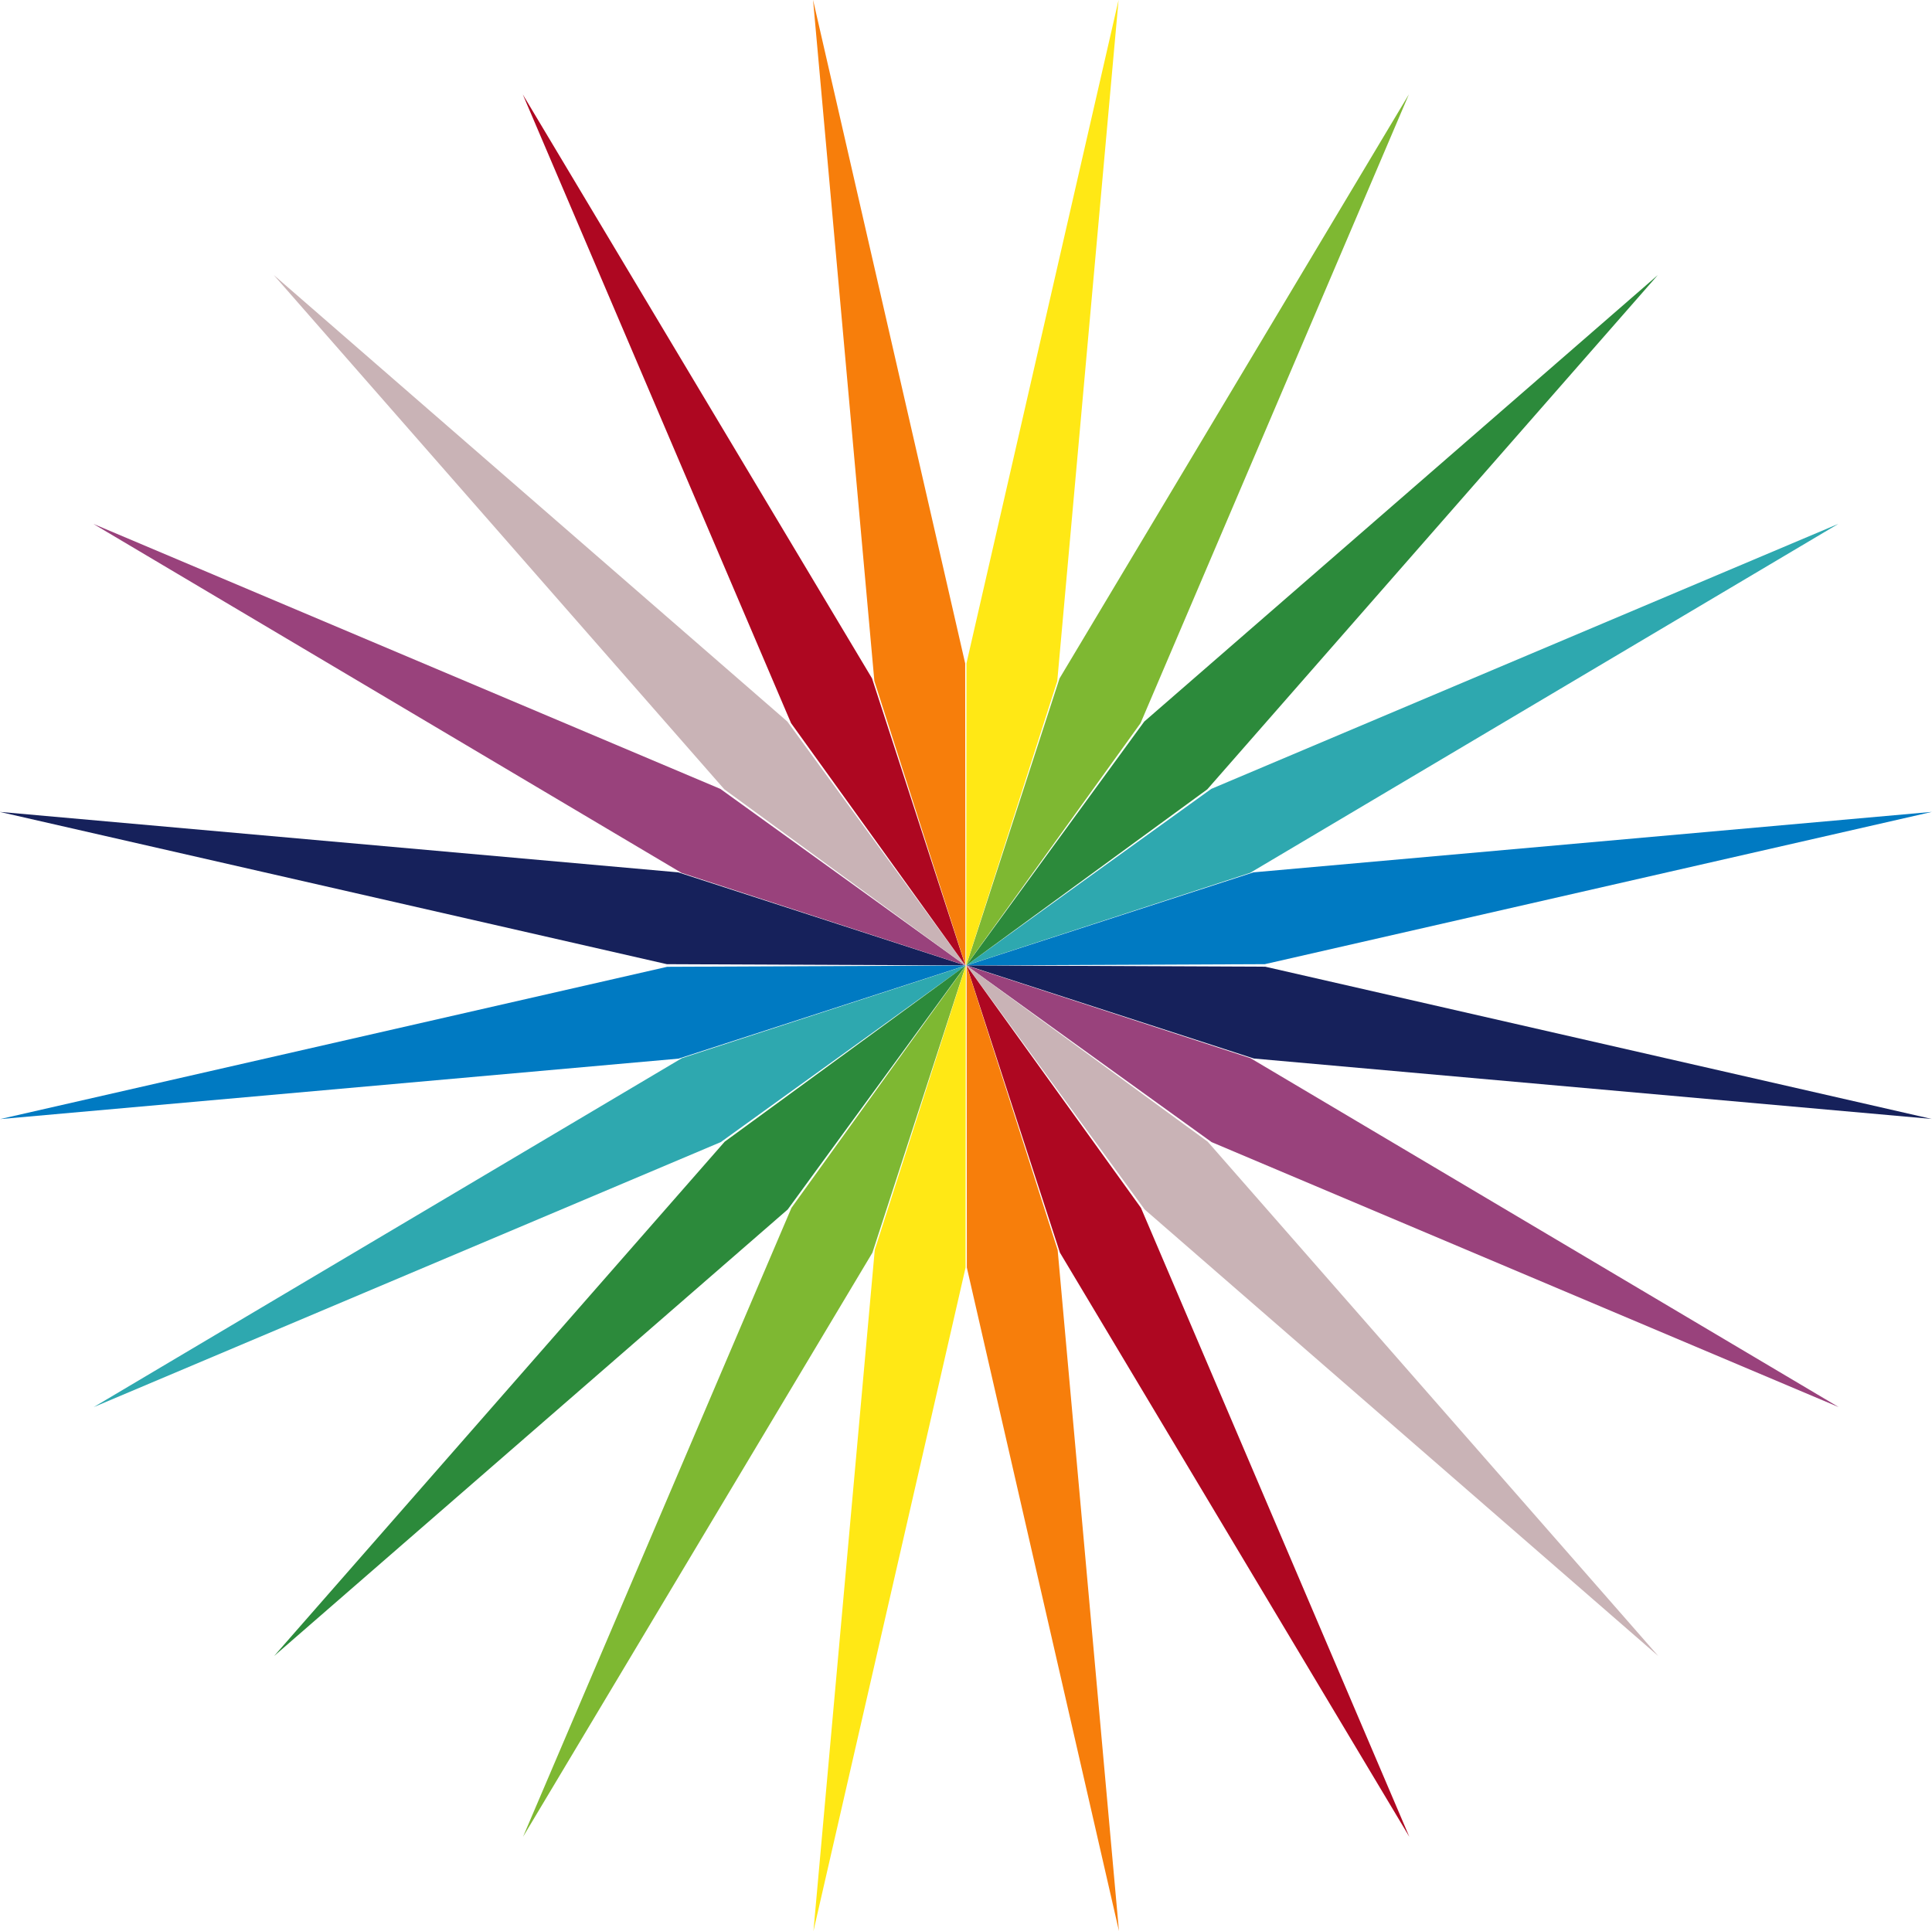
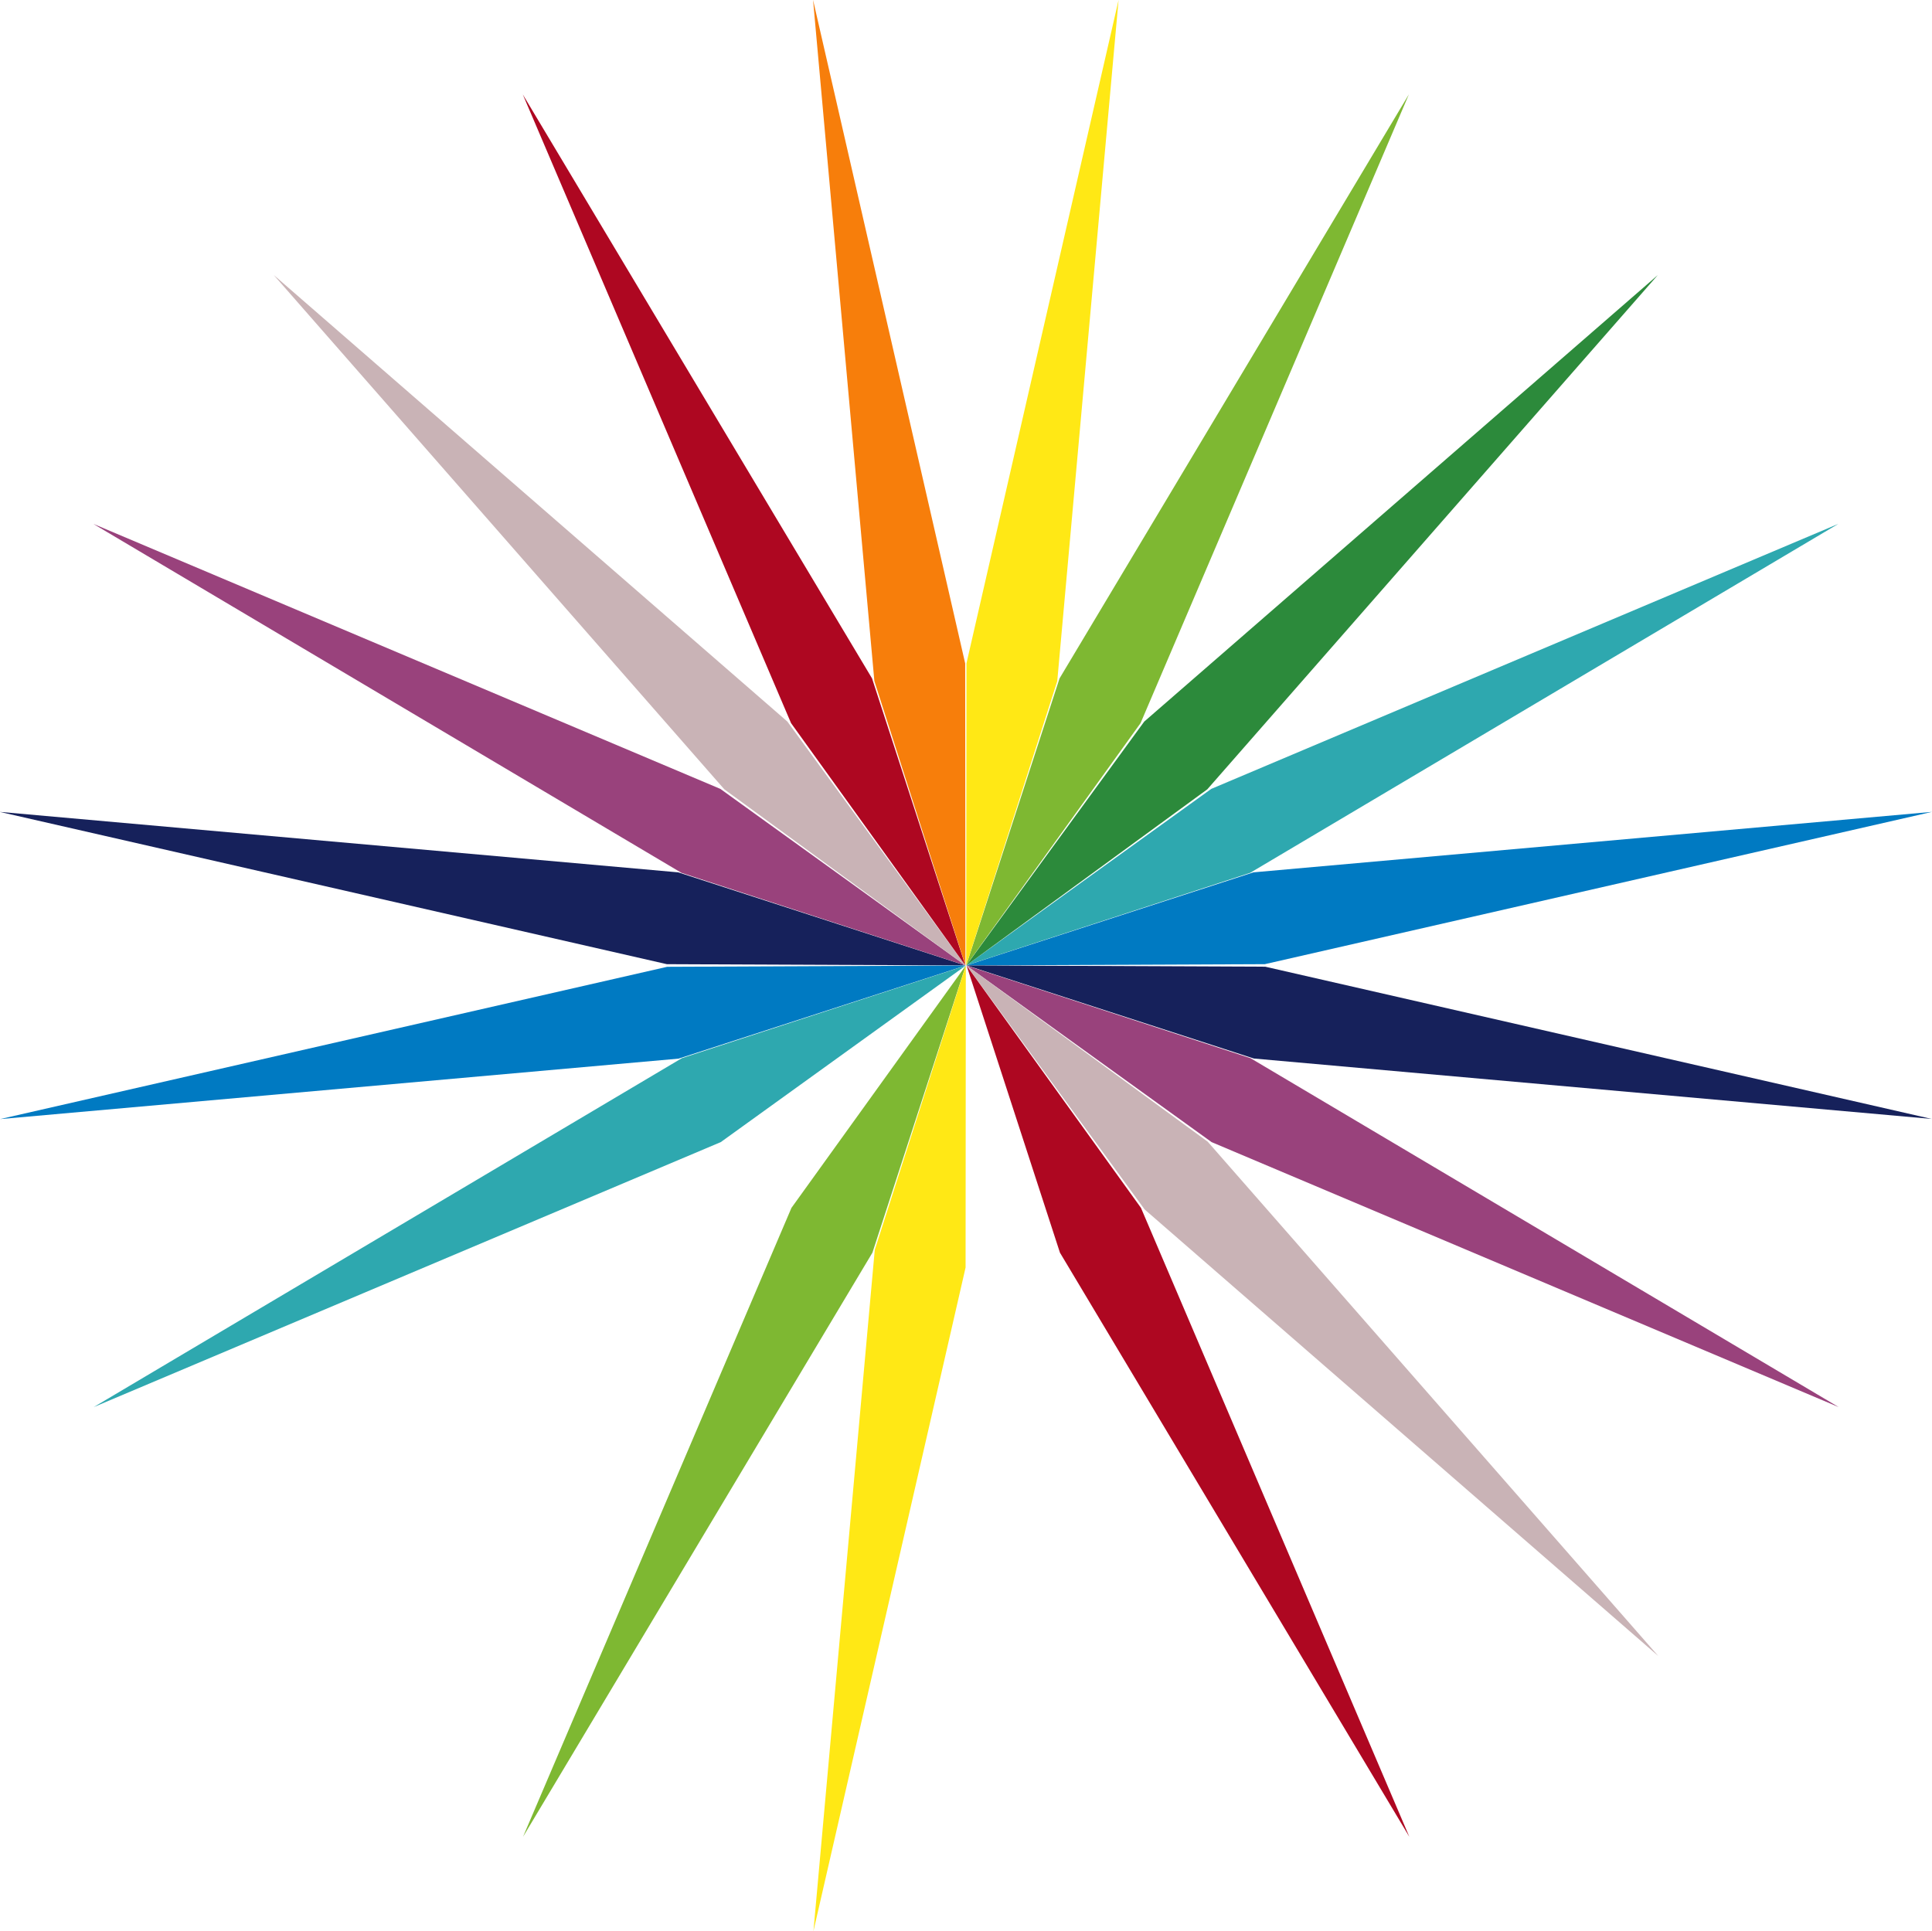
<svg xmlns="http://www.w3.org/2000/svg" width="89.495" height="89.46" viewBox="0 0 89.495 89.46">
  <g transform="translate(-779.562 4070.018)">
    <path d="M176.559,184.634l30.888,7.052,13.827.059-13.3-4.313-31.411-2.8Z" transform="translate(603.004 -4217.036)" fill="#16215b" />
    <path d="M178.327,179.172l27.245,16.167,13.148,4.287-11.346-8.176-29.047-12.278Z" transform="translate(605.557 -4224.92)" fill="#99427c" />
    <path d="M181.746,174.451l20.877,23.833,11.163,8.16-8.243-11.3-23.8-20.694Z" transform="translate(610.492 -4231.734)" fill="#c9b3b6" />
    <path d="M186.467,171.024l12.433,29.14,8.075,11.226-4.324-13.3-16.185-27.064Z" transform="translate(617.306 -4236.68)" fill="#ae0721" />
    <path d="M191.973,169.239l2.84,31.553,4.218,13.17-.011-13.987-7.046-30.736Z" transform="translate(625.252 -4239.257)" fill="#f77e0b" />
    <path d="M239.593,184.634l-30.888,7.052-13.827.059,13.3-4.313,31.411-2.8Z" transform="translate(629.447 -4217.036)" fill="#007ac2" />
    <path d="M235.271,179.172l-27.246,16.167-13.147,4.287,11.345-8.176,29.048-12.278Z" transform="translate(629.447 -4224.92)" fill="#2ea8af" />
    <path d="M226.918,174.451l-20.876,23.833-11.165,8.16,8.245-11.3,23.8-20.694Z" transform="translate(629.445 -4231.734)" fill="#2c8a3b" />
    <path d="M215.386,171.024l-12.434,29.14-8.076,11.226,4.324-13.3,16.186-27.064Z" transform="translate(629.443 -4236.68)" fill="#7eb832" />
    <path d="M201.934,169.239l-2.84,31.553-4.218,13.17.011-13.987,7.047-30.736Z" transform="translate(629.443 -4239.257)" fill="#ffe815" />
    <path d="M176.566,194.657l30.888-7.052,13.827-.059-13.3,4.313-31.411,2.8Z" transform="translate(603.014 -4212.833)" fill="#007ac2" />
    <path d="M178.335,208l27.245-16.165,13.148-4.287-11.346,8.176L178.335,208Z" transform="translate(605.567 -4212.83)" fill="#2ea8af" />
-     <path d="M181.753,219.539l20.877-23.833,11.163-8.16-8.243,11.3-23.8,20.695Z" transform="translate(610.502 -4212.833)" fill="#2c8a3b" />
    <path d="M186.474,227.911l12.435-29.14,8.075-11.225-4.324,13.3-16.186,27.064Z" transform="translate(617.315 -4212.831)" fill="#7eb832" />
    <path d="M191.98,232.272l2.84-31.555,4.218-13.17-.011,13.987-7.046,30.738Z" transform="translate(625.263 -4212.83)" fill="#ffe815" />
    <path d="M239.6,194.657,208.712,187.6l-13.827-.059,13.3,4.313,31.411,2.8Z" transform="translate(629.457 -4212.833)" fill="#16215b" />
    <path d="M235.279,208l-27.247-16.165-13.147-4.287,11.345,8.176L235.279,208Z" transform="translate(629.457 -4212.83)" fill="#99427c" />
    <path d="M226.925,219.539l-20.876-23.833-11.165-8.16,8.244,11.3,23.8,20.695Z" transform="translate(629.456 -4212.833)" fill="#c9b3b6" />
    <path d="M215.393,227.911l-12.433-29.14-8.077-11.225,4.324,13.3,16.186,27.064Z" transform="translate(629.454 -4212.831)" fill="#ae0721" />
-     <path d="M201.941,232.272l-2.84-31.555-4.218-13.17.011,13.987,7.047,30.738Z" transform="translate(629.454 -4212.83)" fill="#f77e0b" />
+     <path d="M201.941,232.272Z" transform="translate(629.454 -4212.83)" fill="#f77e0b" />
  </g>
</svg>